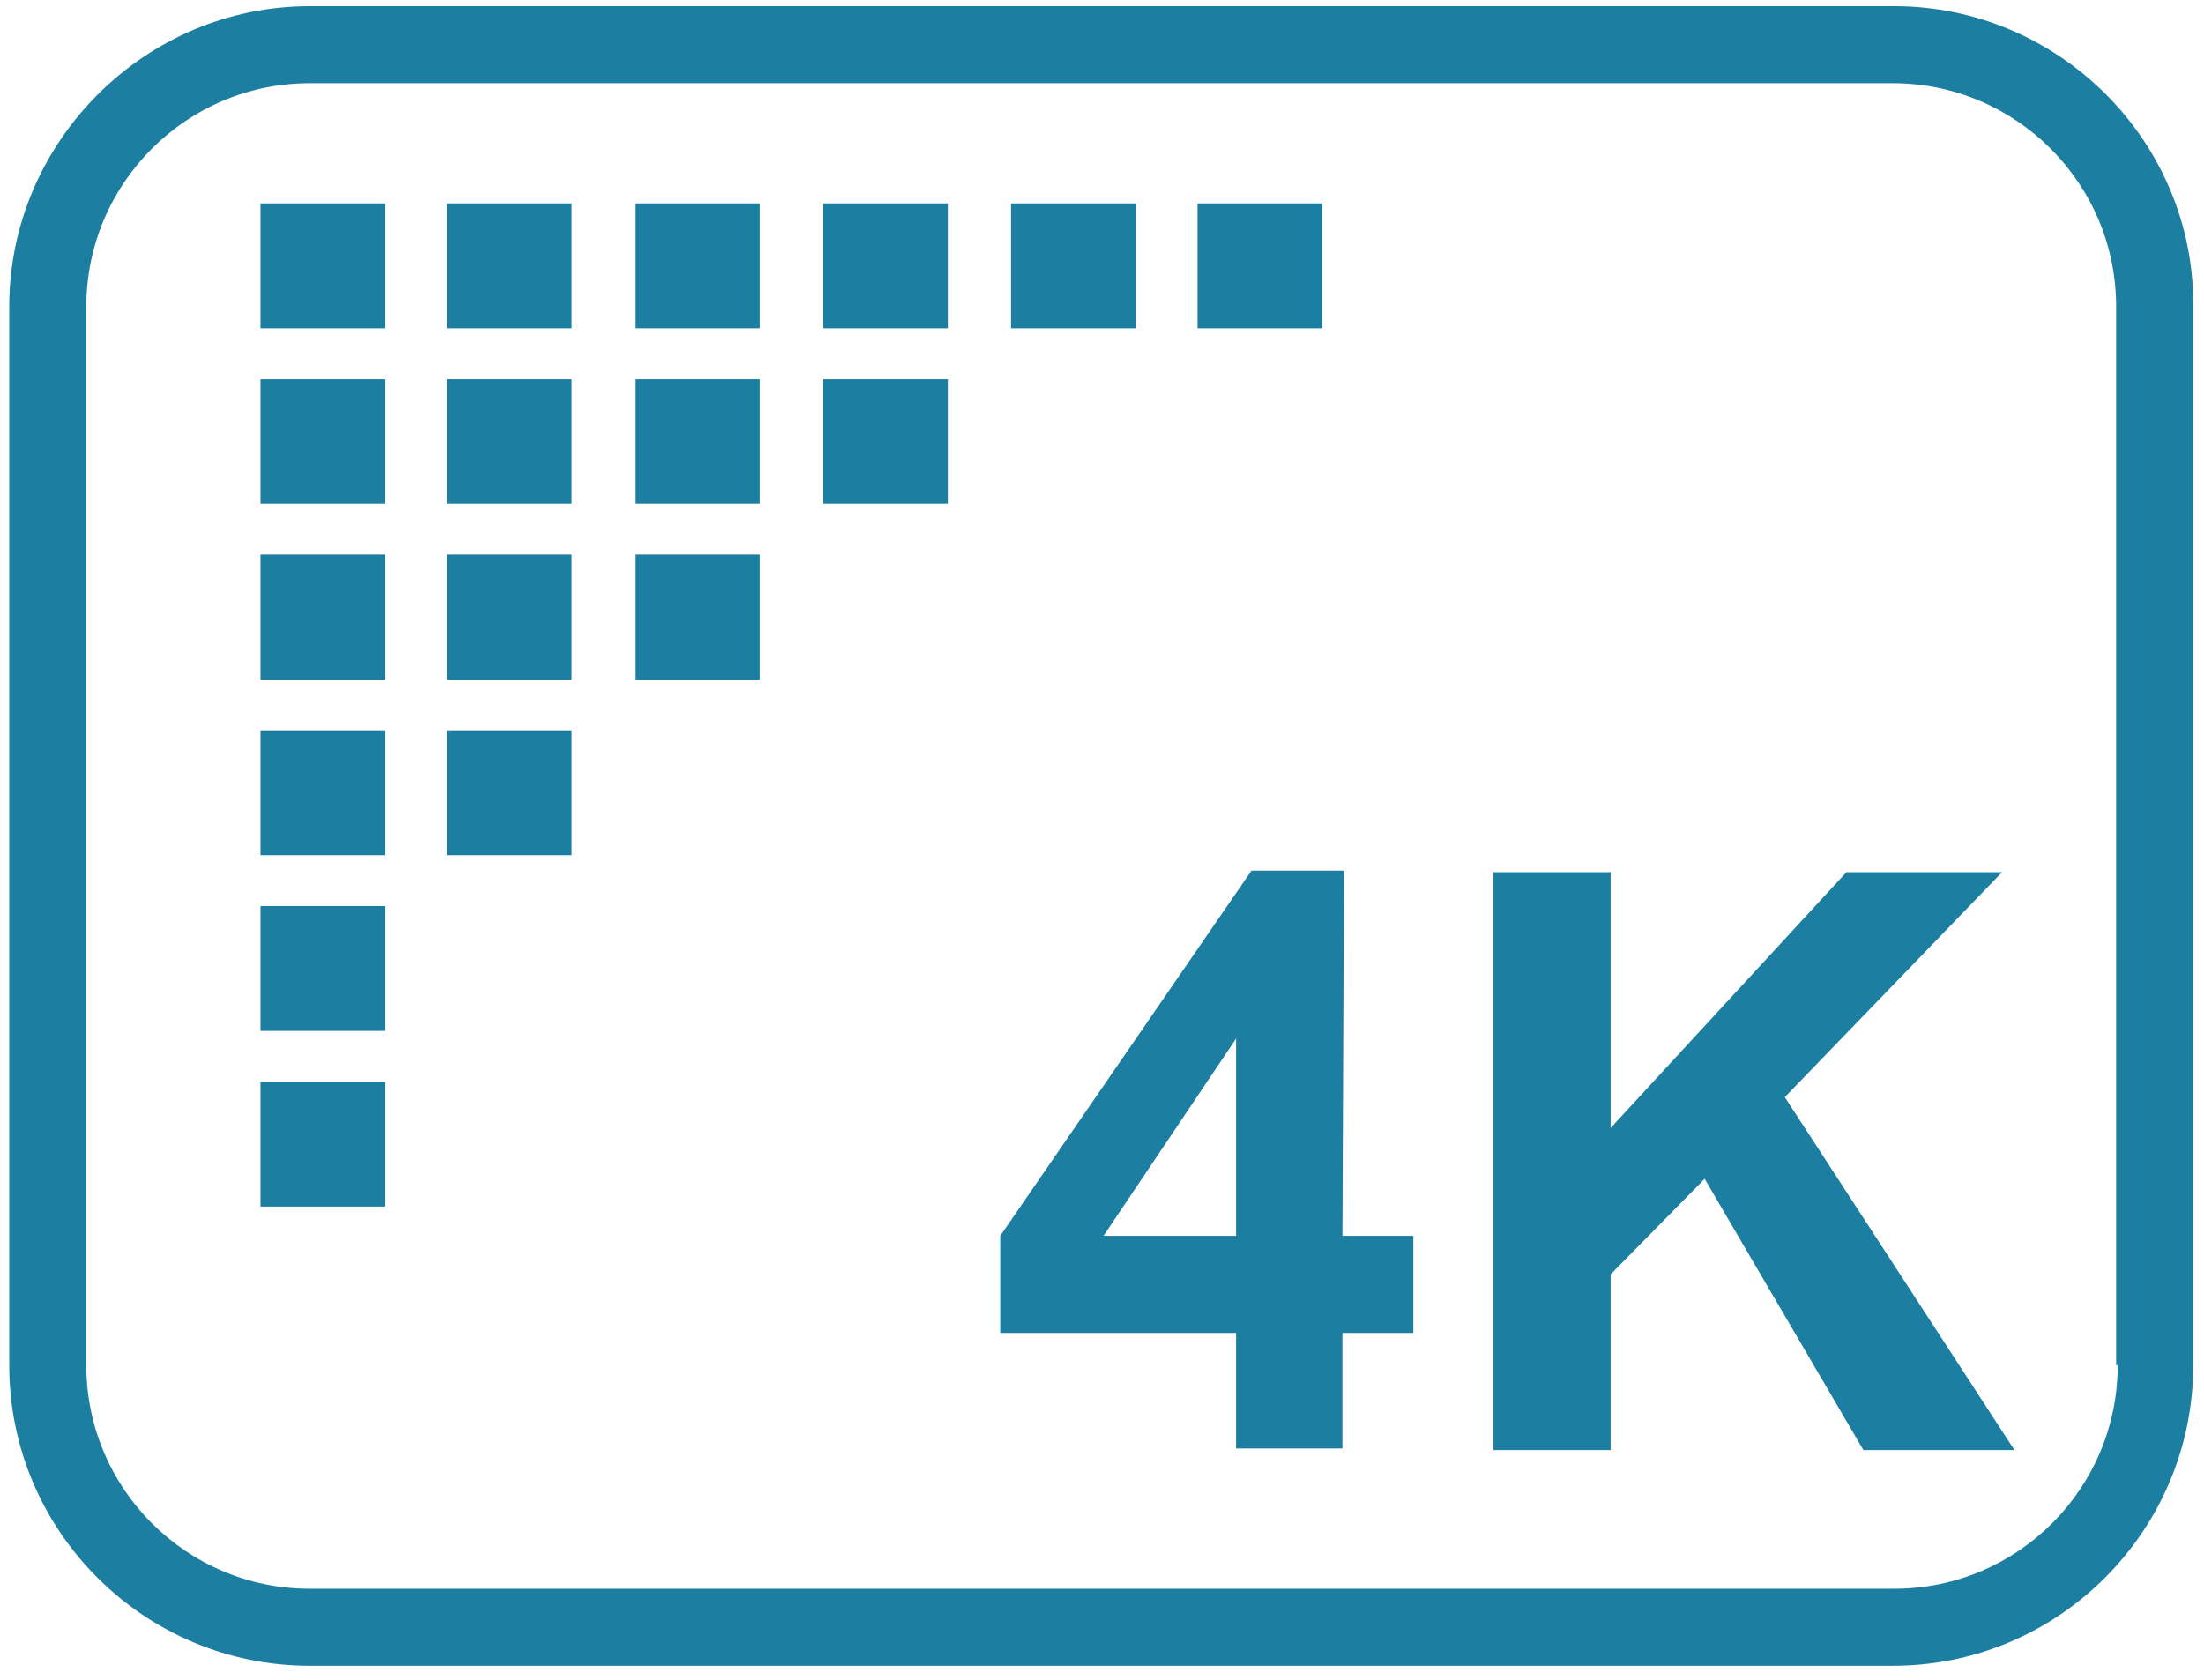
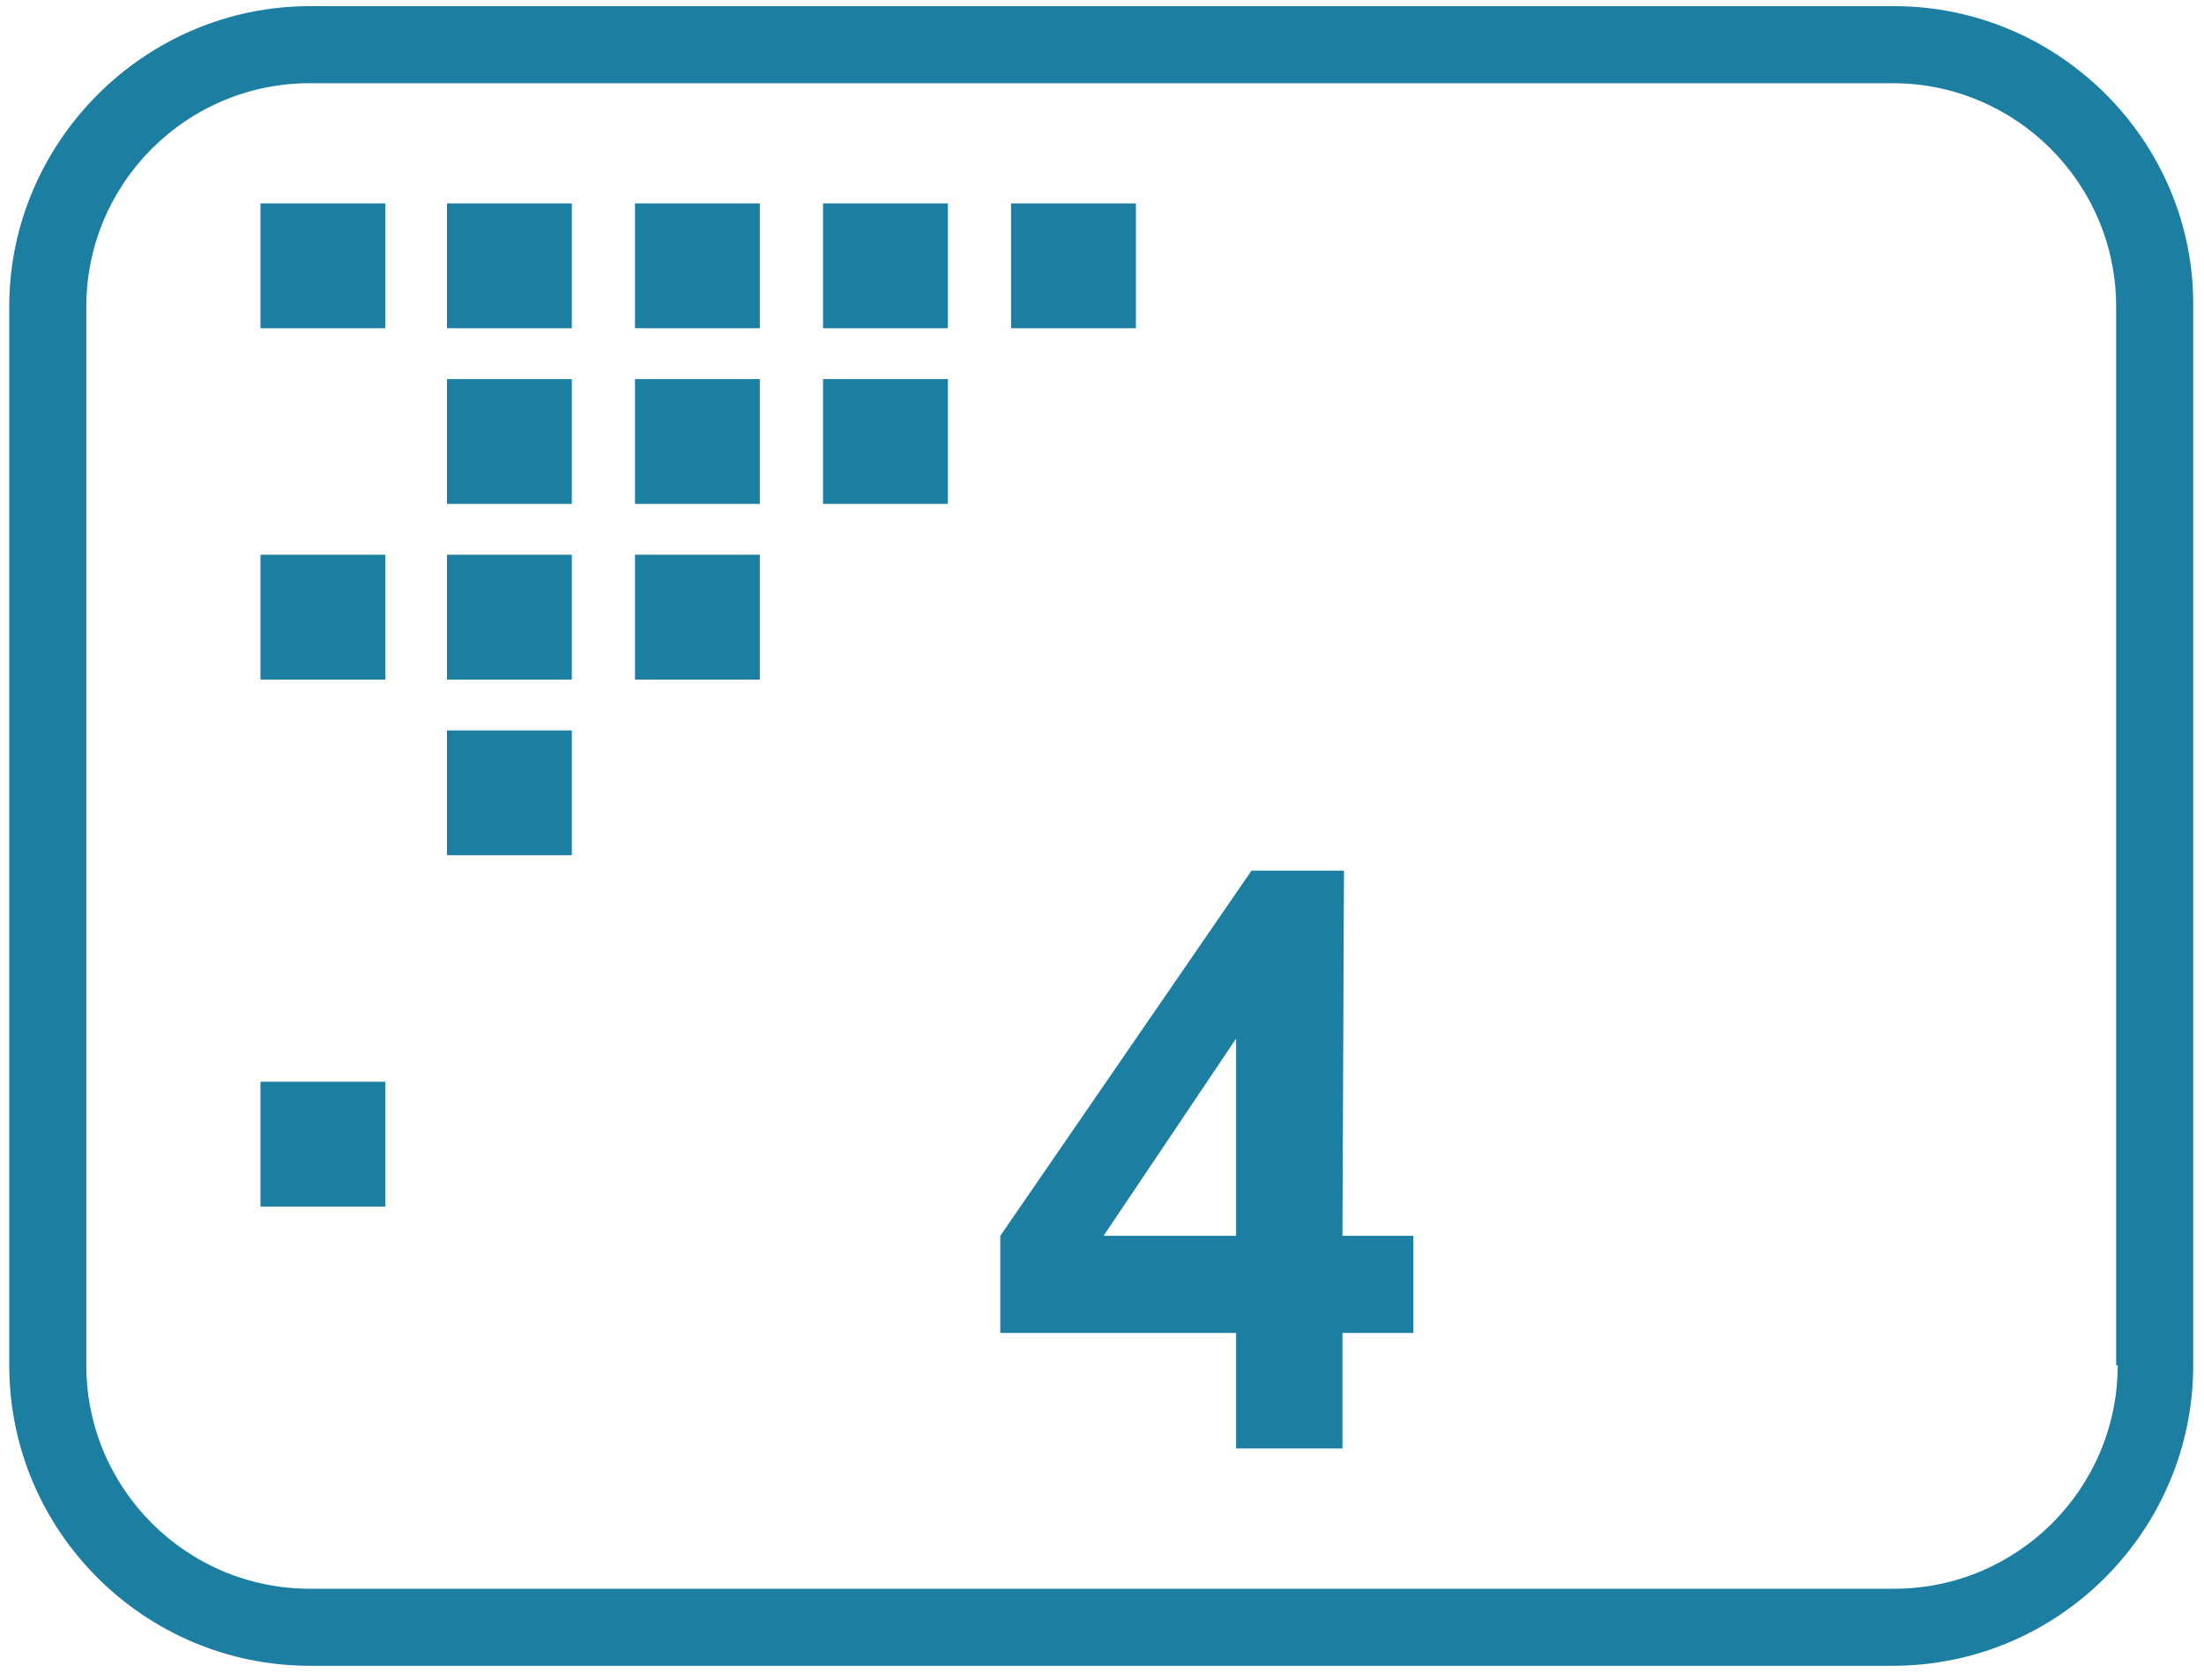
<svg xmlns="http://www.w3.org/2000/svg" version="1.1" id="Ebene_1" x="0px" y="0px" viewBox="0 0 143 109" style="enable-background:new 0 0 143 109;" xml:space="preserve">
  <style type="text/css">
	.st0{fill:#1C7EA1;}
</style>
  <g>
    <path class="st0" d="M122.9,0.4H20.1C9.4,0.4,0.6,9.2,0.6,19.9v68.7c0,10.8,8.8,19.5,19.5,19.5h102.7c10.8,0,19.5-8.8,19.5-19.5   V19.9C142.4,9.2,133.6,0.4,122.9,0.4z M137.4,88.6c0,8-6.5,14.5-14.5,14.5H20.1c-8,0-14.5-6.5-14.5-14.5V19.9   c0-8,6.5-14.5,14.5-14.5h102.7c8,0,14.5,6.5,14.5,14.5v68.7H137.4z" />
-     <polygon class="st0" points="129.9,56.6 119.8,56.6 104.5,73.2 104.5,56.6 96.9,56.6 96.9,94.1 104.5,94.1 104.5,82.7 110.6,76.5    120.9,94.1 130.7,94.1 115.8,71.2  " />
    <path class="st0" d="M87.2,56.5h-6L64.9,80.2v6.3h15.3V94h6.9v-7.5h4.6v-6.3h-4.6L87.2,56.5L87.2,56.5z M80.2,80.2h-8.6l8.6-12.8   V80.2z" />
    <rect x="16.9" y="13.2" class="st0" width="8.1" height="8.1" />
-     <rect x="16.9" y="24.6" class="st0" width="8.1" height="8.1" />
    <rect x="16.9" y="36" class="st0" width="8.1" height="8.1" />
-     <rect x="16.9" y="47.4" class="st0" width="8.1" height="8.1" />
-     <rect x="16.9" y="58.8" class="st0" width="8.1" height="8.1" />
    <rect x="16.9" y="70.2" class="st0" width="8.1" height="8.1" />
    <rect x="29" y="13.2" class="st0" width="8.1" height="8.1" />
    <rect x="29" y="24.6" class="st0" width="8.1" height="8.1" />
    <rect x="29" y="36" class="st0" width="8.1" height="8.1" />
    <rect x="29" y="47.4" class="st0" width="8.1" height="8.1" />
    <rect x="41.2" y="13.2" class="st0" width="8.1" height="8.1" />
    <rect x="41.2" y="24.6" class="st0" width="8.1" height="8.1" />
    <rect x="41.2" y="36" class="st0" width="8.1" height="8.1" />
    <rect x="53.4" y="13.2" class="st0" width="8.1" height="8.1" />
    <rect x="53.4" y="24.6" class="st0" width="8.1" height="8.1" />
    <rect x="65.6" y="13.2" class="st0" width="8.1" height="8.1" />
-     <rect x="77.7" y="13.2" class="st0" width="8.1" height="8.1" />
  </g>
</svg>